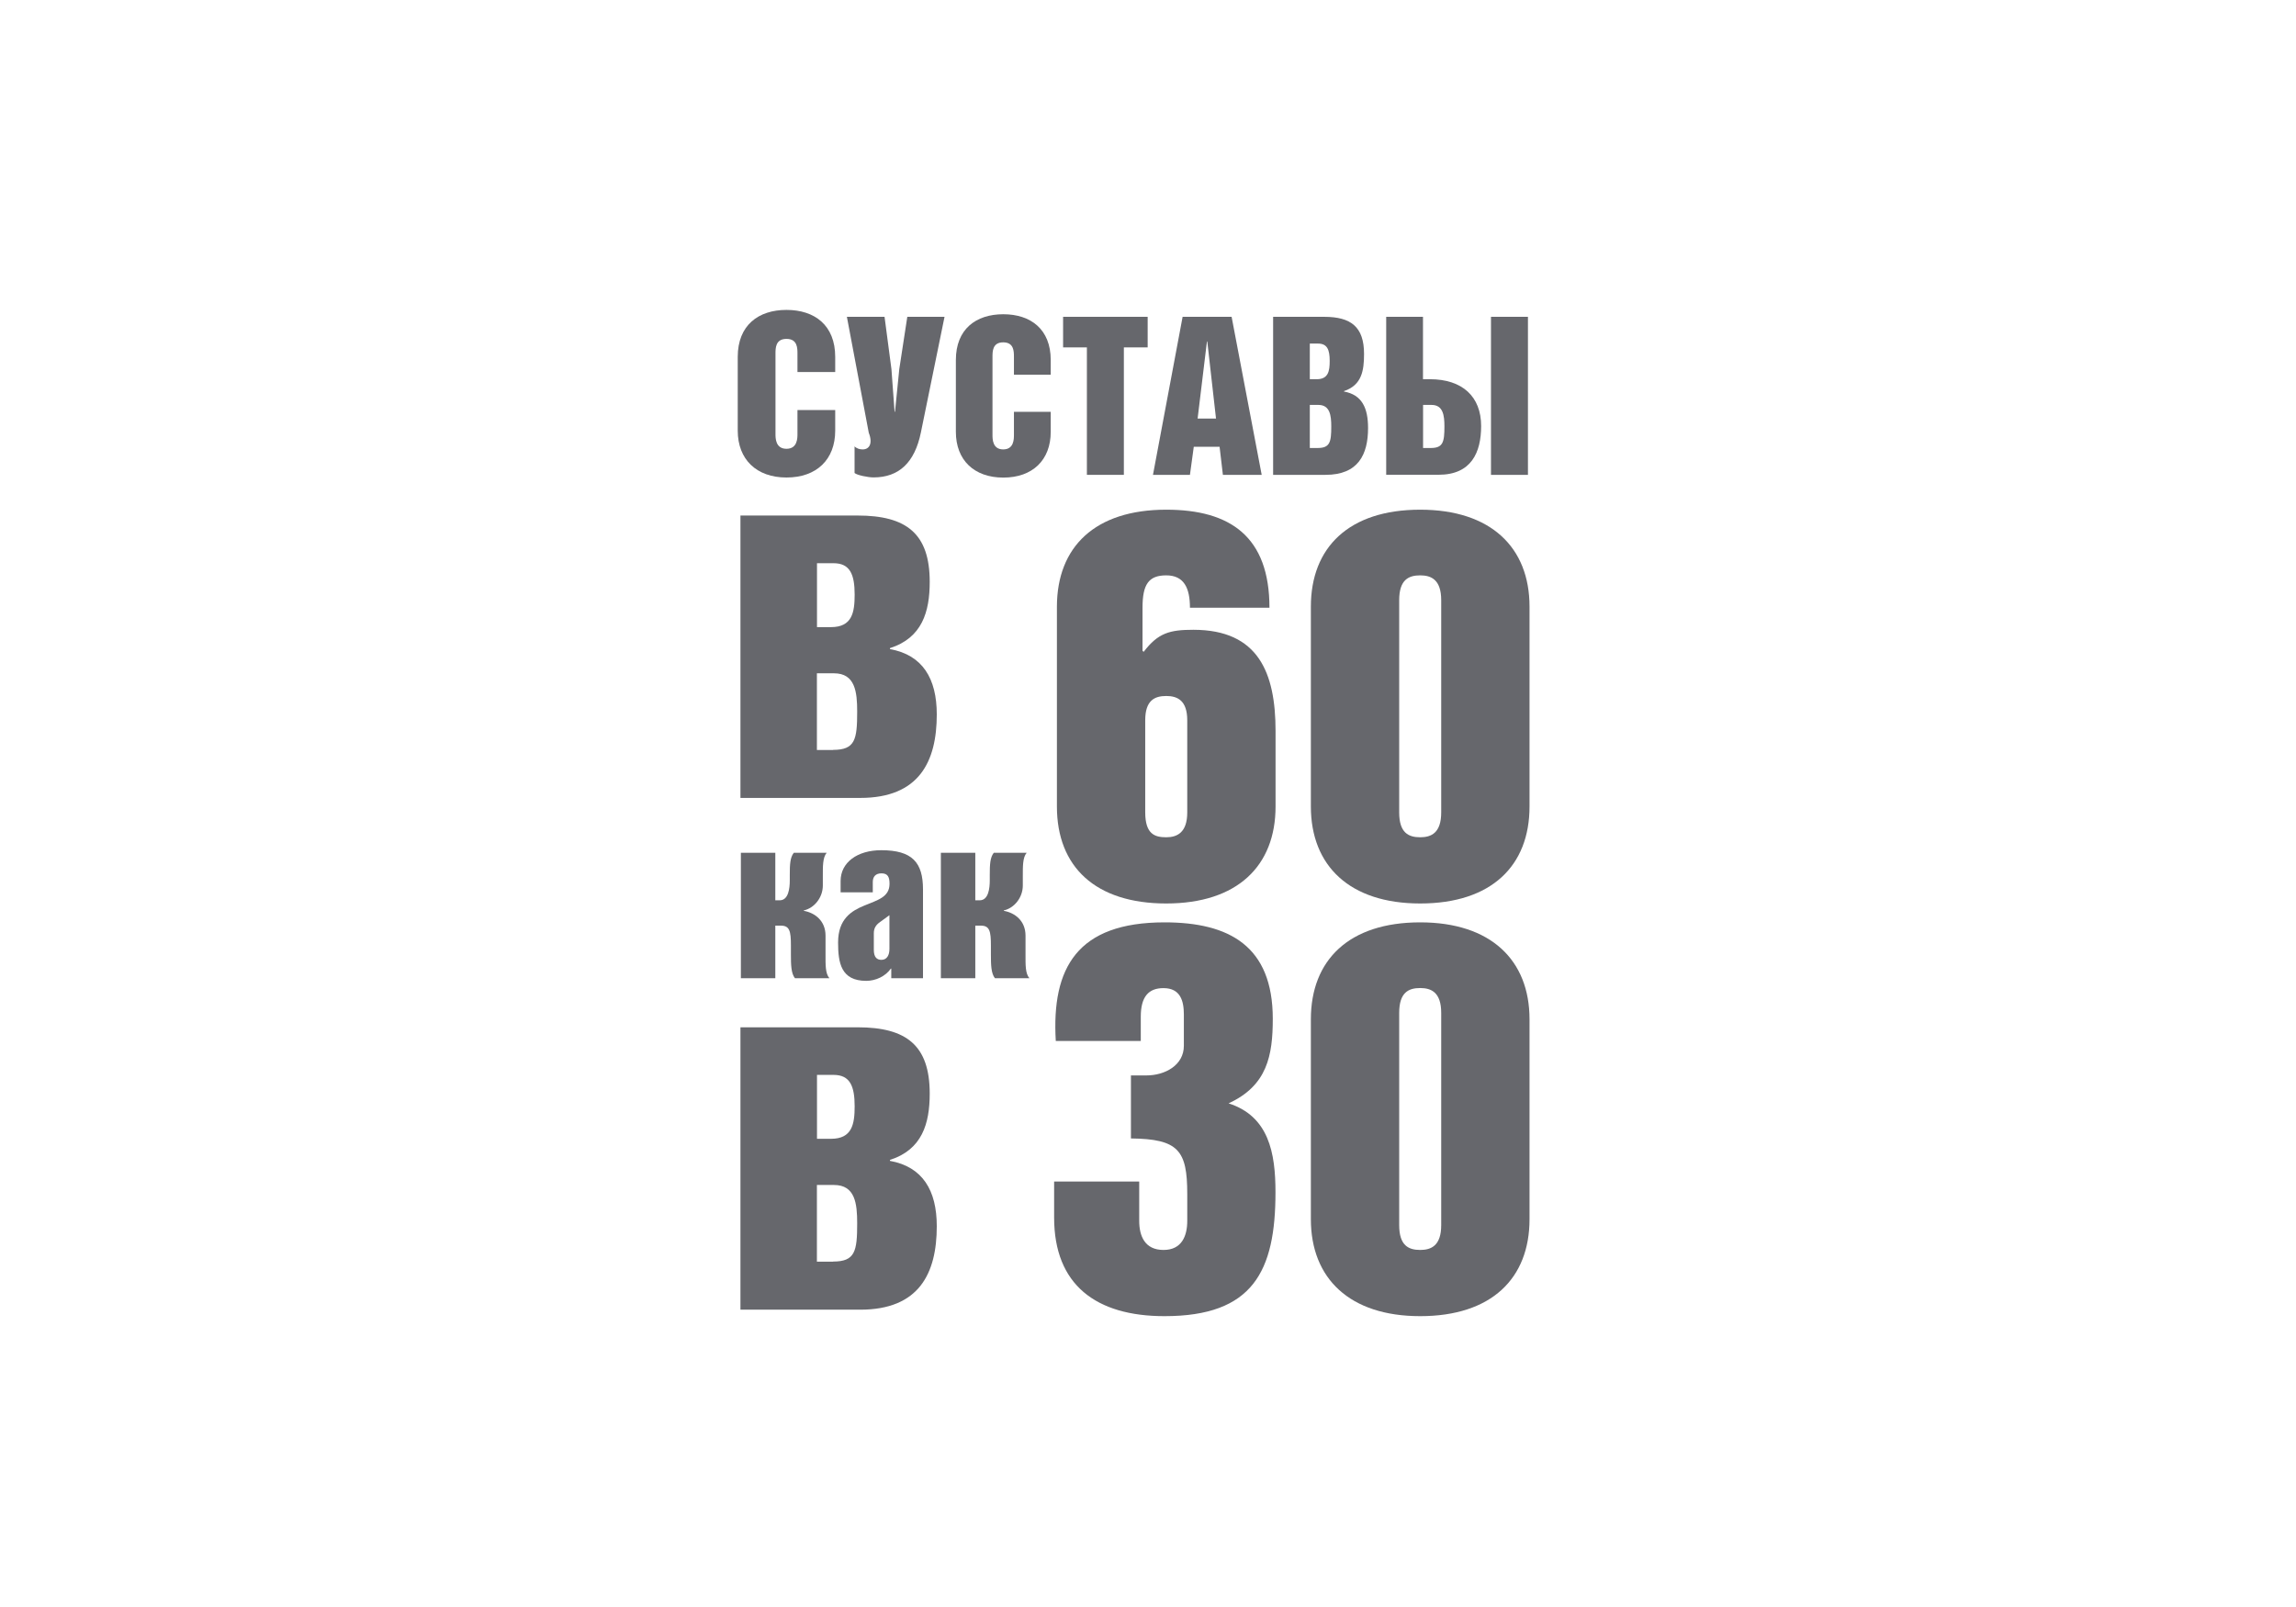
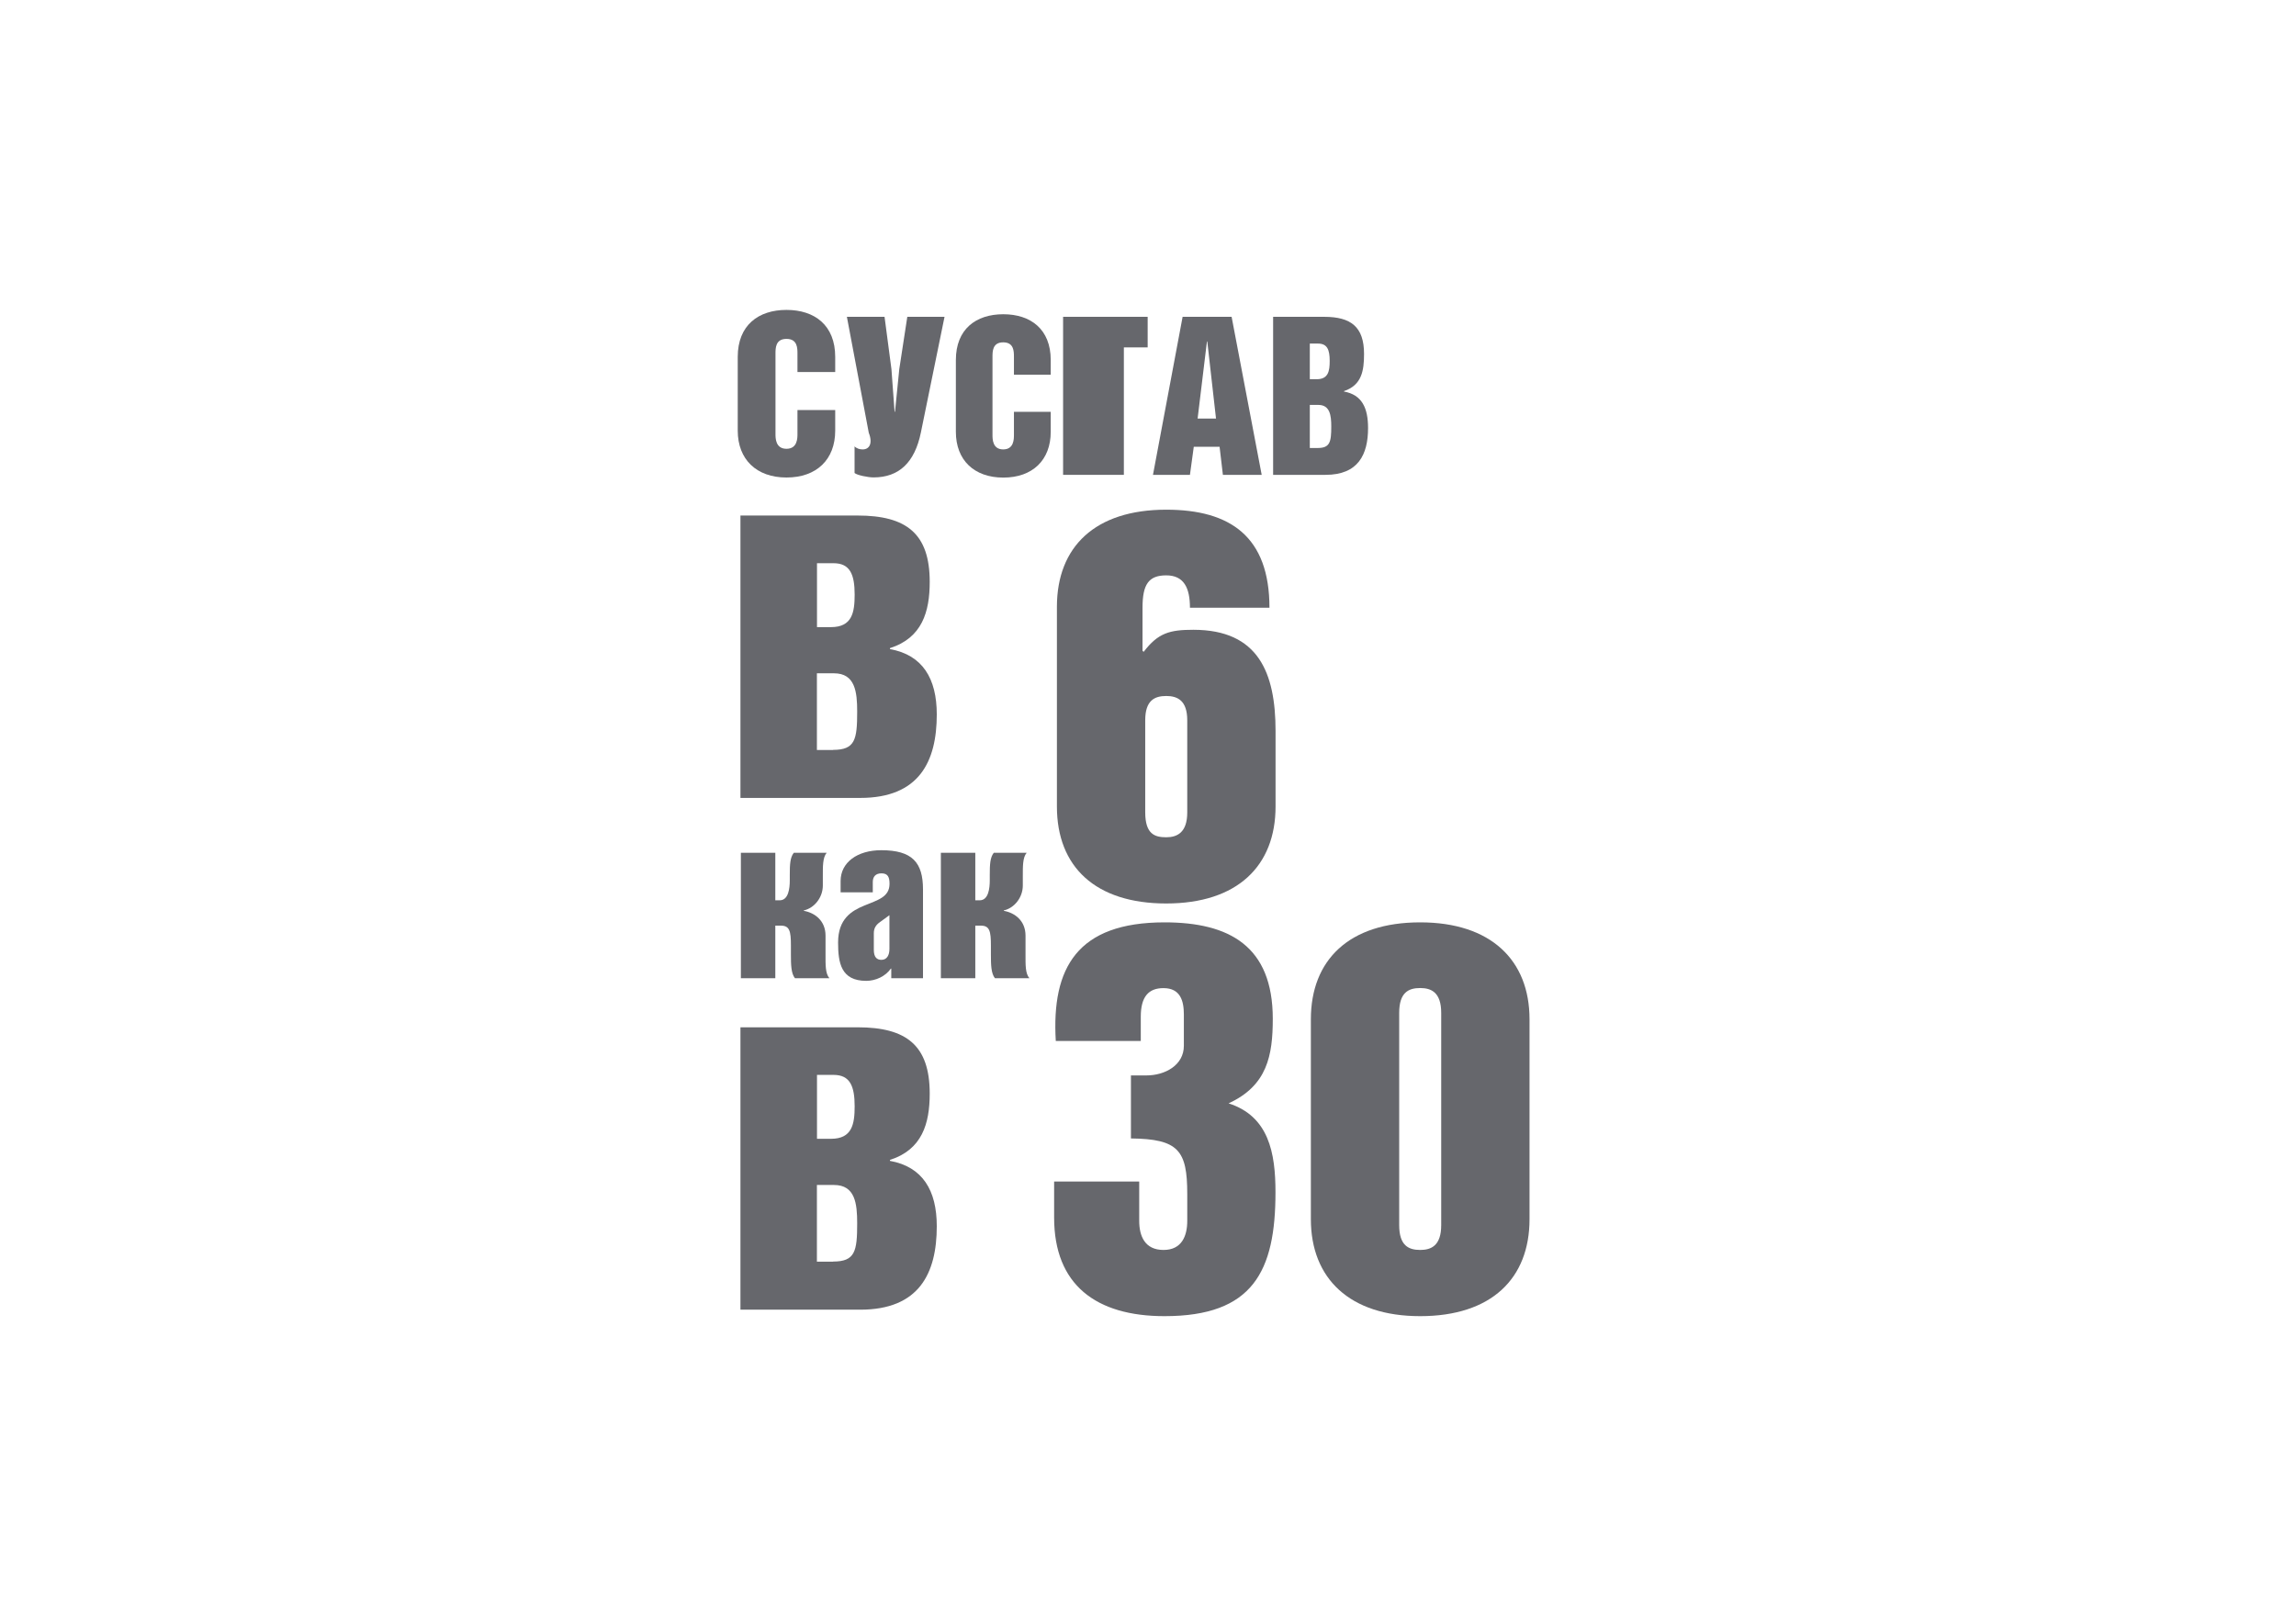
<svg xmlns="http://www.w3.org/2000/svg" width="300" height="210" viewBox="0 0 300 210" fill="none">
  <rect width="300" height="210" fill="white" />
  <path d="M102.762 40.498C106.442 40.498 109.13 42.501 109.13 46.636V48.617H104.198V46.231C104.198 45.49 104.198 44.285 102.762 44.285C101.327 44.285 101.327 45.49 101.327 46.231V56.701C101.327 57.257 101.327 58.647 102.762 58.647C104.198 58.647 104.198 57.257 104.198 56.701V53.586H109.13V56.273C109.13 60.049 106.704 62.4 102.762 62.4C98.844 62.4 96.394 60.037 96.394 56.273V46.636C96.394 42.501 99.094 40.498 102.762 40.498Z" fill="#66676C" />
  <path d="M111.647 58.323C111.966 58.636 112.342 58.728 112.729 58.728C113.572 58.728 114.074 57.975 113.515 56.551L110.656 41.401H115.577L116.477 48.234L116.887 53.806H116.944L117.502 48.234L118.55 41.401H123.415L120.327 56.504C119.519 60.465 117.445 62.388 114.131 62.388C113.436 62.388 111.978 62.099 111.659 61.809V58.323H111.647Z" fill="#66676C" />
  <path d="M131.093 41.065C134.67 41.065 137.29 43.022 137.29 47.041V48.964H132.483V46.636C132.483 45.918 132.483 44.737 131.082 44.737C129.681 44.737 129.681 45.918 129.681 46.636V56.829C129.681 57.373 129.681 58.728 131.082 58.728C132.483 58.728 132.483 57.385 132.483 56.829V53.817H137.29V56.435C137.29 60.106 134.932 62.411 131.093 62.411C127.277 62.411 124.896 60.118 124.896 56.435V47.041C124.896 43.011 127.516 41.065 131.093 41.065Z" fill="#66676C" />
-   <path d="M149.956 41.401V45.397H146.846V62.052H142.016V45.397H138.906V41.401H149.956Z" fill="#66676C" />
+   <path d="M149.956 41.401V45.397H146.846V62.052H142.016H138.906V41.401H149.956Z" fill="#66676C" />
  <path d="M160.925 41.401L164.855 62.052H159.786L159.353 58.381H155.982L155.48 62.052H150.65L154.523 41.401H160.925V41.401ZM158.886 54.697L157.747 44.621H157.702L156.483 54.697H158.886Z" fill="#66676C" />
  <path d="M173.012 41.401C176.531 41.401 178.229 42.721 178.229 46.254C178.229 48.431 177.933 50.331 175.609 51.107V51.165C177.967 51.593 178.753 53.319 178.753 55.937C178.753 59.388 177.477 62.052 173.194 62.052H166.348V41.401H173.012ZM172.055 49.555C173.57 49.555 173.741 48.466 173.741 47.169C173.741 45.709 173.422 44.899 172.226 44.899H171.143V49.555H172.055ZM172.169 58.543C173.775 58.543 173.946 57.767 173.946 55.728C173.946 54.292 173.775 52.914 172.26 52.914H171.143V58.543H172.169Z" fill="#66676C" />
-   <path d="M185.93 49.555H186.83C191.079 49.555 193.528 51.825 193.528 55.67C193.528 59.122 192.252 62.041 187.969 62.041H181.123V41.401H185.93V49.555ZM186.955 58.543C188.55 58.543 188.732 57.767 188.732 55.728C188.732 54.292 188.562 52.914 187.047 52.914H185.942V58.543H186.955ZM199.645 41.401V62.052H194.815V41.401H199.645Z" fill="#66676C" />
  <path d="M112.069 67.369C118.448 67.369 121.479 69.743 121.479 76.033C121.479 79.948 120.488 83.353 116.284 84.696V84.824C120.556 85.588 122.401 88.681 122.401 93.36C122.401 99.522 120.1 104.271 112.4 104.271H96.748V67.369H112.069ZM108.584 81.951C111.34 81.951 111.671 80.029 111.671 77.712C111.671 75.083 111.078 73.6 108.914 73.6H106.75V81.951H108.584ZM108.846 97.993C111.739 97.993 112.001 96.65 112.001 92.989C112.001 90.418 111.739 87.986 108.971 87.986H106.738V98.005H108.846V97.993Z" fill="#66676C" />
  <path d="M152.382 66.605C160.755 66.605 165.87 70.126 165.87 79.415H155.481C155.481 76.809 154.683 75.187 152.382 75.187C150.07 75.187 149.284 76.38 149.284 79.415V85.044L149.432 85.183C151.312 82.716 152.827 82.299 155.925 82.299C164.434 82.299 166.667 87.928 166.667 95.537V105.394C166.667 113.143 161.689 118.065 152.382 118.065C143.144 118.065 138.098 113.282 138.098 105.394V79.276C138.109 71.457 143.076 66.605 152.382 66.605ZM152.382 109.413C153.829 109.413 155.128 108.776 155.128 106.17V94.124C155.128 91.518 153.829 90.951 152.382 90.951C150.867 90.951 149.637 91.518 149.637 94.124V106.17C149.648 108.996 150.867 109.413 152.382 109.413Z" fill="#66676C" />
-   <path d="M185.566 66.605C194.793 66.605 199.851 71.527 199.851 79.276V105.394C199.851 113.143 194.873 118.065 185.566 118.065C176.339 118.065 171.281 113.131 171.281 105.394V79.276C171.281 71.527 176.259 66.605 185.566 66.605ZM185.566 109.413C187.013 109.413 188.311 108.846 188.311 106.17V78.43C188.311 75.755 187.013 75.187 185.566 75.187C184.051 75.187 182.821 75.755 182.821 78.43V106.17C182.821 108.846 184.051 109.413 185.566 109.413Z" fill="#66676C" />
  <path d="M112.069 134.246C118.448 134.246 121.479 136.62 121.479 142.909C121.479 146.824 120.488 150.229 116.284 151.573V151.7C120.556 152.476 122.401 155.557 122.401 160.237C122.401 166.398 120.1 171.147 112.4 171.147H96.748V134.246H112.069ZM108.584 148.816C111.34 148.816 111.671 146.894 111.671 144.577C111.671 141.948 111.078 140.465 108.914 140.465H106.75V148.816H108.584ZM108.846 164.858C111.739 164.858 112.001 163.514 112.001 159.854C112.001 157.283 111.739 154.851 108.971 154.851H106.738V164.869H108.846V164.858Z" fill="#66676C" />
  <path d="M148.852 154.399V159.542C148.852 161.511 149.57 163.341 152.03 163.341C154.411 163.341 155.129 161.511 155.129 159.542V156.021C155.129 150.322 153.978 148.84 147.77 148.77V140.535H149.786C152.236 140.535 154.685 139.191 154.685 136.667V132.578C154.685 130.817 154.252 129.126 152.019 129.126C150.071 129.126 149.057 130.25 149.057 132.856V136.029H137.951C137.381 126.439 140.776 120.532 152.167 120.532C160.608 120.532 166.304 123.625 166.304 133.134C166.304 137.917 165.586 141.867 160.528 144.184C165.791 145.875 166.657 150.658 166.657 155.801C166.657 166.155 163.695 171.993 152.156 171.993C143.214 171.993 137.734 167.904 137.734 159.113V154.399H148.852V154.399Z" fill="#66676C" />
  <path d="M185.566 120.532C194.793 120.532 199.851 125.466 199.851 133.203V159.322C199.851 167.07 194.873 171.993 185.566 171.993C176.339 171.993 171.281 167.059 171.281 159.322V133.203C171.281 125.455 176.259 120.532 185.566 120.532ZM185.566 163.341C187.013 163.341 188.311 162.773 188.311 160.098V132.358C188.311 129.682 187.013 129.115 185.566 129.115C184.051 129.115 182.821 129.682 182.821 132.358V160.098C182.821 162.773 184.051 163.341 185.566 163.341Z" fill="#66676C" />
  <path d="M107.866 122.269V124.748C107.866 126.057 107.831 127.204 108.367 127.829H103.867C103.366 127.204 103.343 126.057 103.343 124.748V123.555C103.343 121.679 103.172 120.961 102.033 120.961H101.304V127.829H96.805V111.44H101.304V117.648H101.885C103.024 117.648 103.195 116.084 103.195 115.054V114.312C103.195 113.004 103.229 112.065 103.719 111.44H108.014C107.49 112.065 107.513 113.212 107.513 114.521V115.714C107.513 117.312 106.373 118.679 105.029 118.969V119.026C106.465 119.281 107.866 120.312 107.866 122.269Z" fill="#66676C" />
  <path d="M116.455 127.829V126.578H116.398C115.703 127.574 114.438 128.176 113.185 128.176C109.882 128.176 109.506 125.814 109.506 123.161C109.506 120.08 111.26 119.026 112.923 118.343C114.621 117.625 116.227 117.266 116.227 115.494C116.227 114.637 116.022 114.127 115.179 114.127C114.393 114.127 114.04 114.579 114.04 115.262V116.606H109.836V115.123C109.836 112.702 112.023 111.104 115.145 111.104C119.2 111.104 120.601 112.702 120.601 116.235V127.829H116.455ZM114.962 120.509C114.438 120.88 114.176 121.308 114.176 121.957V124.123C114.176 125.061 114.552 125.431 115.167 125.431C115.896 125.431 116.215 124.806 116.215 124.007V119.594L114.962 120.509Z" fill="#66676C" />
  <path d="M133.997 122.269V124.748C133.997 126.057 133.962 127.204 134.498 127.829H129.998C129.497 127.204 129.474 126.057 129.474 124.748V123.555C129.474 121.679 129.303 120.961 128.164 120.961H127.435V127.829H122.936V111.44H127.435V117.648H128.016C129.155 117.648 129.326 116.084 129.326 115.054V114.312C129.326 113.004 129.36 112.065 129.85 111.44H134.145C133.621 112.065 133.643 113.212 133.643 114.521V115.714C133.643 117.312 132.504 118.679 131.16 118.969V119.026C132.595 119.281 133.997 120.312 133.997 122.269Z" fill="#66676C" />
</svg>